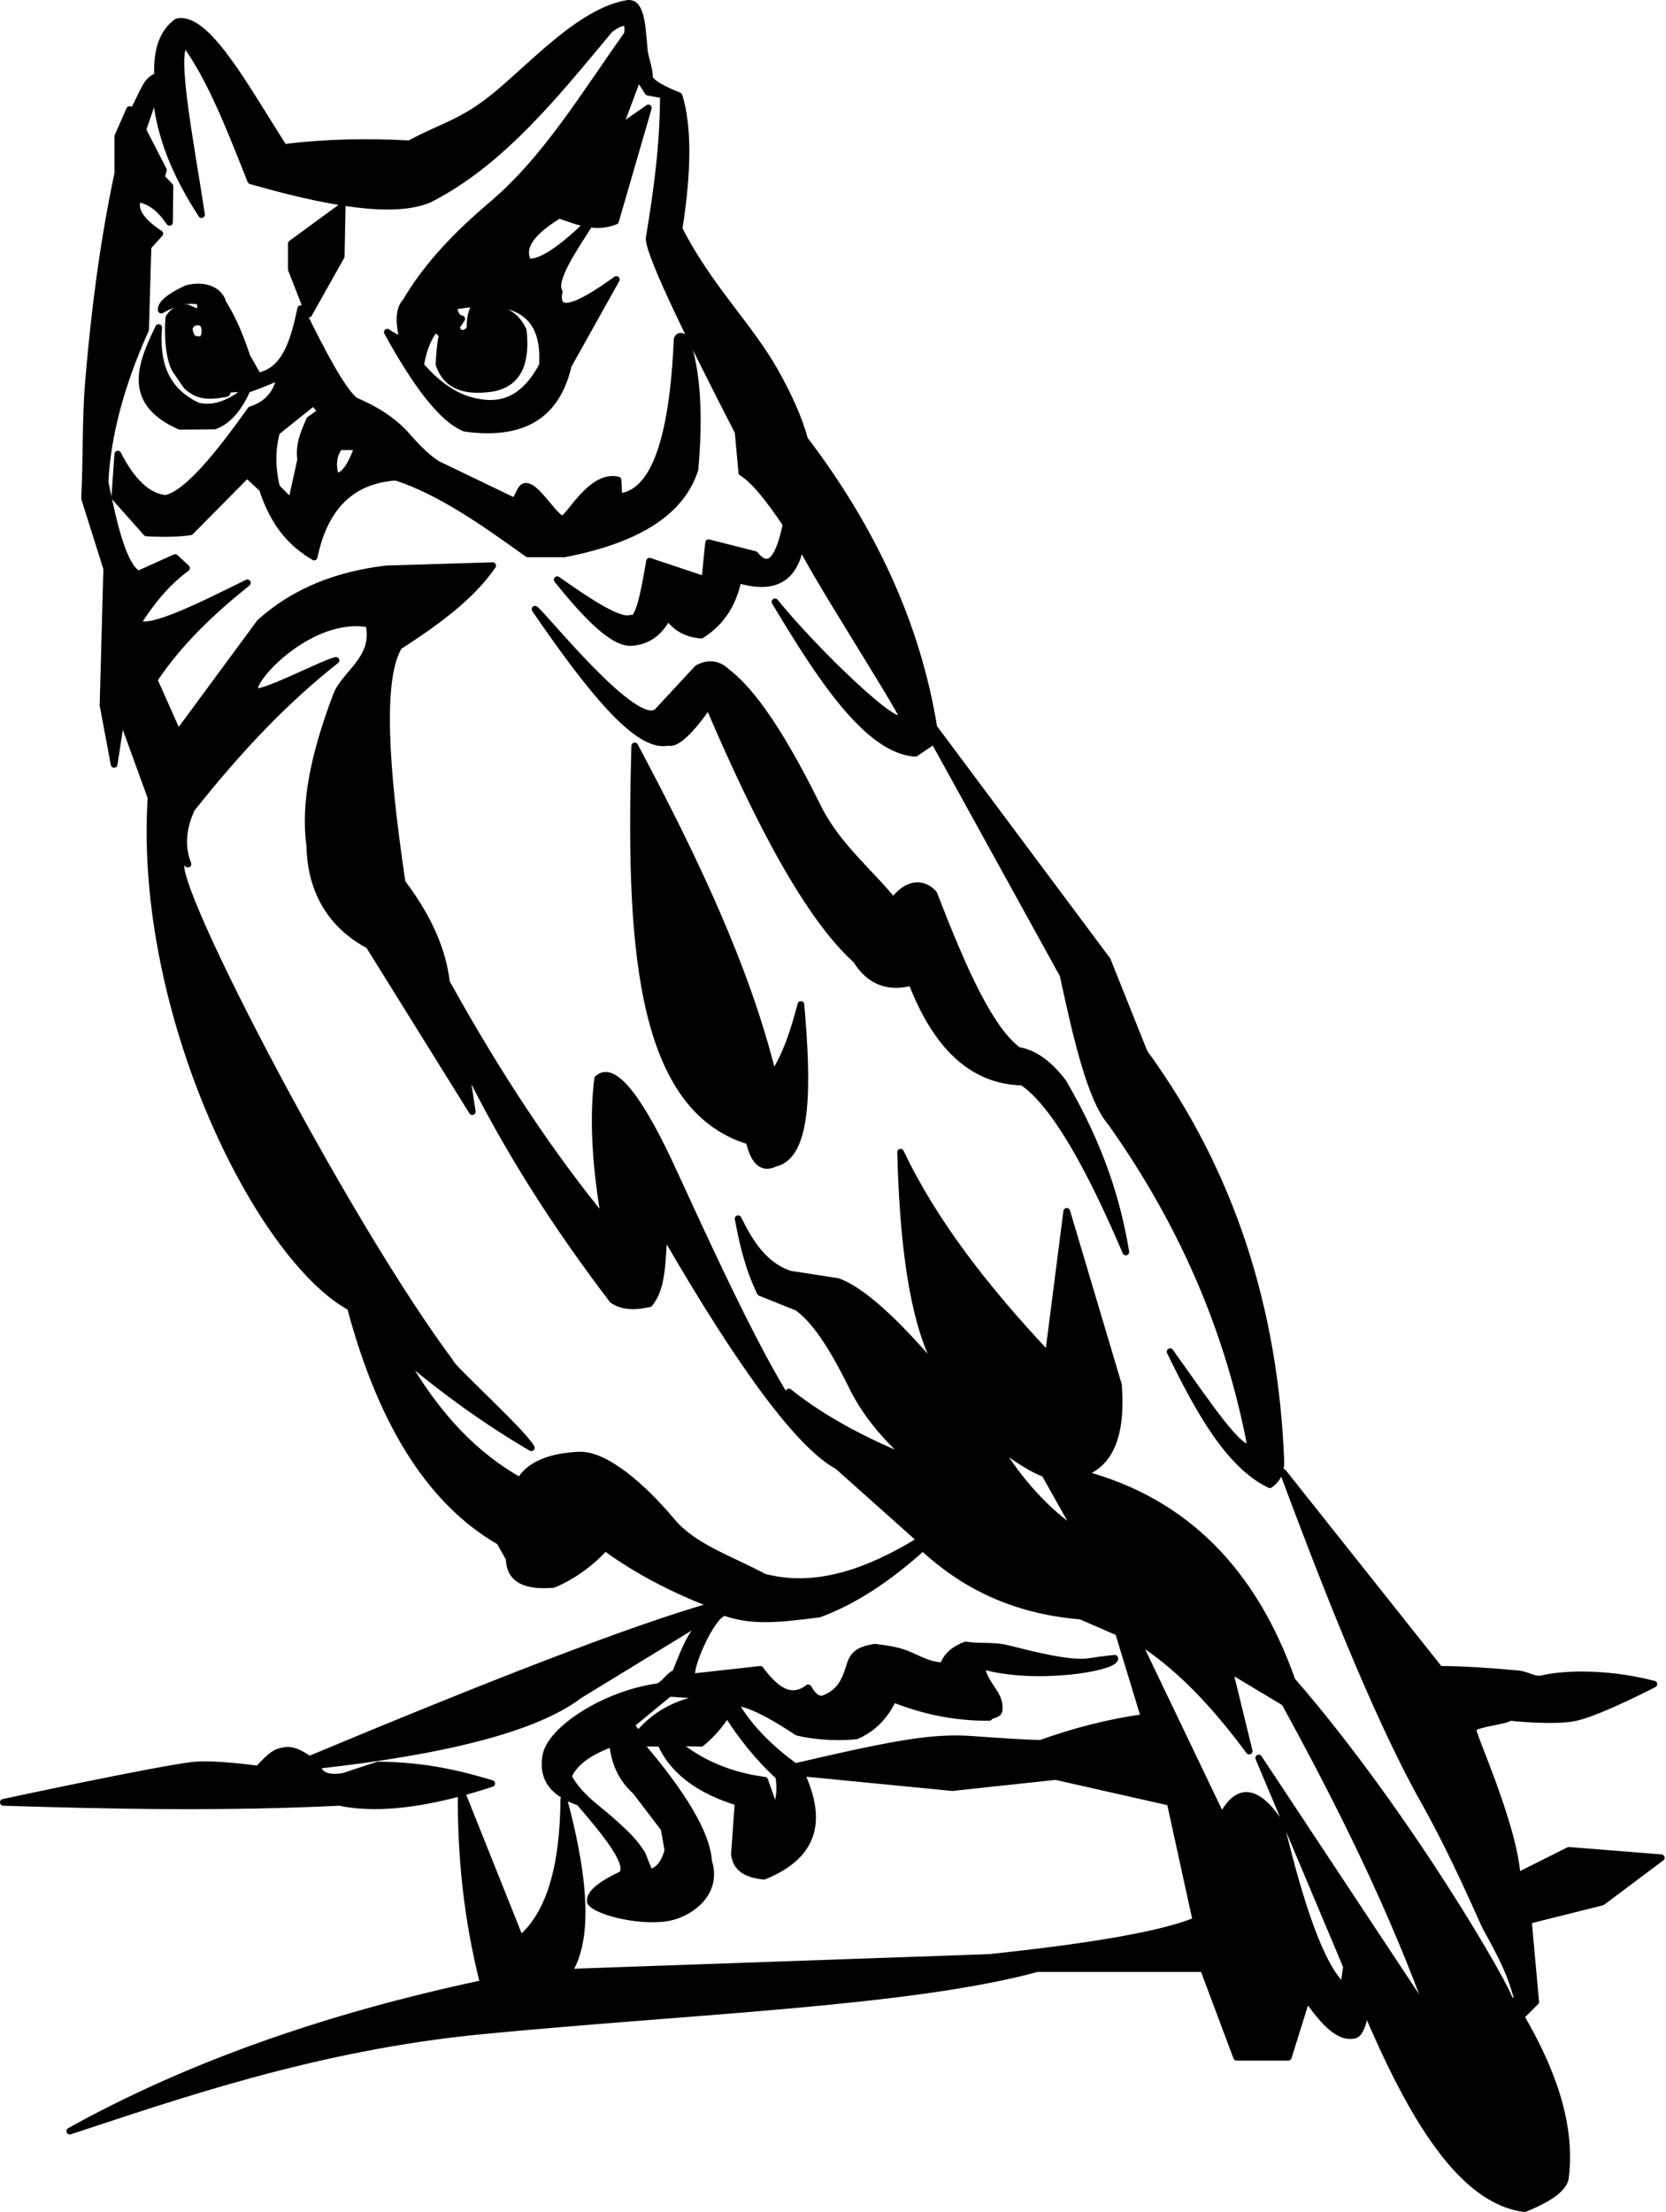
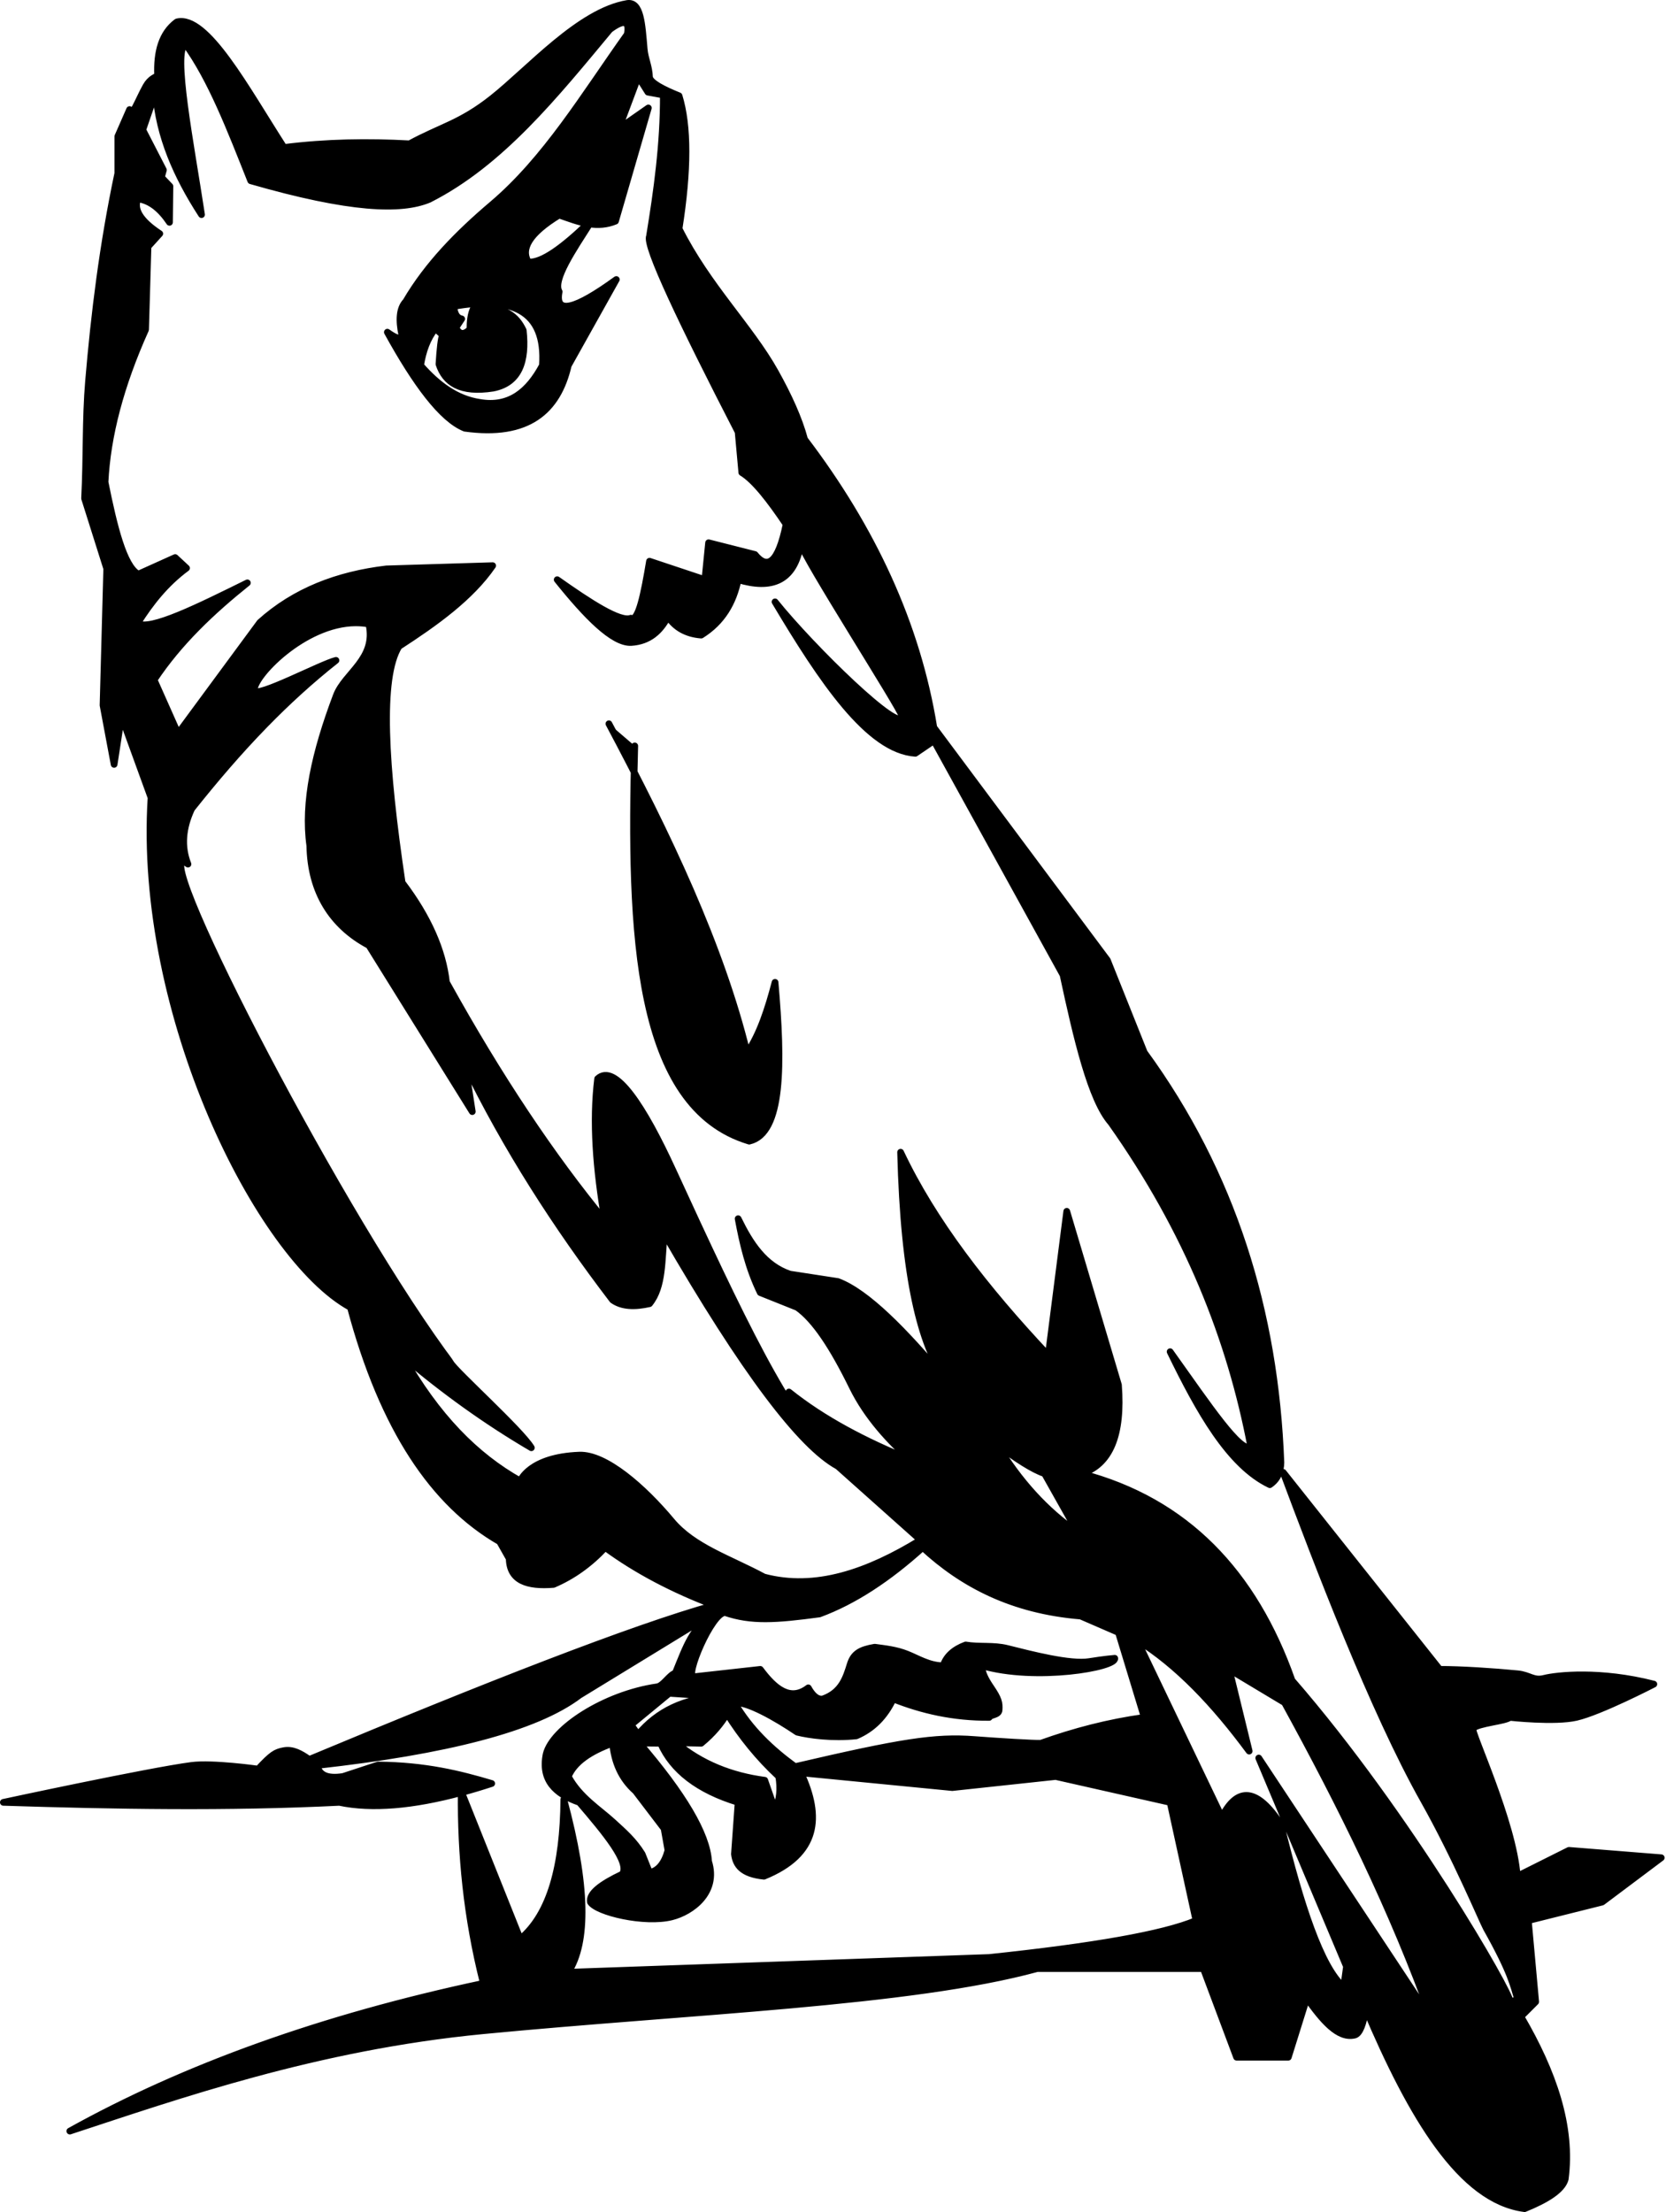
<svg xmlns="http://www.w3.org/2000/svg" width="100%" height="100%" viewBox="0 0 1036 1375" xml:space="preserve" style="fill-rule:evenodd;clip-rule:evenodd;stroke-linecap:round;stroke-linejoin:round;stroke-miterlimit:1.5;">
  <g>
-     <path d="M73.262,282.275c8.72,16.972 18.601,26.595 29.849,27.553c13.125,-2.943 32.092,-26.008 52.81,-55.106c11.266,-3.615 16.375,-11.149 18.369,-20.665l-13.324,5.425l-7.216,2.64c-4.962,10.889 -11.241,19.406 -20.418,22.706l-21.474,0.177c-33.593,-14.969 -24.628,-37.967 -13.201,-61.43c-1.598,20.92 3.12,38.799 24.29,48.756c10.267,2.483 20.535,-1.734 30.803,-10.209c-3.452,-0.487 -8.94,-0.653 -11.432,0.047c-1.54,0.432 -0.516,1.196 -1.418,2.418c-12.799,2.414 -18.551,1.156 -24.81,-4.585l-7.041,-10.201c-3.096,-5.245 -5.179,-17.77 -4.056,-32.299c3.186,-5.027 7.182,-6.093 11.472,-6.15l8.242,3.51l-0,-7.217c-6.133,-2.073 -14.19,-0.555 -24.466,5.105c-0.34,-3.771 4.85,-8.217 15.833,-13.369c10.284,-2.71 20.218,0.372 22.538,8.792c7.269,11.793 11.305,22.724 14.965,33.554l6.861,12.035c16.955,-3.171 22.338,-21.77 26.579,-41.892c13.675,28.02 26.026,51.124 33.795,57.205c11.08,4.667 23.191,11.494 32.498,22.165c7.3,8.37 13.605,14.275 19.035,17.439l47.877,23.058l3.314,-6.501c5.339,-11.675 19.374,14.959 25.904,17.414c3.44,1.293 17.719,-28.437 34.852,-24.29l0.528,10.385c21.81,-1.769 33.597,-35.338 36.259,-97.865c0.928,-2.527 2.863,-2.436 5.632,-0.176c7.015,20.446 8.385,48.001 5.457,80.967c-7.754,24.588 -32.082,43.109 -81.079,52.598l-22.961,0c-26.987,-19.375 -53.994,-38.512 -81.833,-47.67c-28.237,1.826 -44.617,19.155 -50.94,49.637c-12.781,-7.667 -24.494,-18.717 -32.211,-42.42l-9.505,-8.801l-35.203,35.556c-6.686,1.046 -15.619,1.343 -27.361,0.704l-19.714,-22.178l1.901,-26.822Zm121.693,-32.145l-22.961,18.369c-2.996,11.052 -2.904,22.546 -0,34.441l9.184,9.184l5.789,-26.301c-1.348,-10.197 2.436,-17.314 5.476,-24.878l7.3,-5.186l-4.788,-5.629Zm16.072,27.553c-3.496,4.952 -4.699,10.888 -2.296,18.369c4.592,0.27 9.185,-5.155 13.777,-18.369l-11.481,-0Zm-87.503,-77.528c-2.919,-0.287 -4.916,1.005 -5.901,4.032c0.549,4.471 2.135,7.387 5.999,6.885c4.263,2.081 5.924,-10.959 -0.098,-10.917Z" style="stroke:#000;stroke-width:4.17px;" />
-     <path d="M181.178,151.398l0,16.073l10.846,27.779l20.161,-35.897l0.615,-31.103l-31.622,23.148" style="stroke:#000;stroke-width:4.17px;" />
-     <path d="M332.72,378.711c32.897,47.859 63.549,87.188 82.659,82.659c5.165,1.747 13.904,-6.832 25.257,-22.961c31.536,74 62.371,131.878 91.844,158.43c8.306,13.409 19.947,17.557 34.441,13.777c14.855,38.497 36.838,61.313 68.883,61.994c19.577,13.339 41.275,51.713 64.29,105.62c-5.155,-31.088 -15.216,-64.72 -38.946,-105.44c-8.979,-11.815 -18.309,-18.352 -27.975,-19.853c-17.116,-12.692 -33.297,-47.603 -52.476,-97.428c-6.042,-6.728 -15.777,-7.931 -25.257,4.593c-13.924,-17.622 -34.857,-34.03 -46.949,-58.506c-26.975,-54.604 -44.278,-74.497 -56.374,-83.852c-5.441,-5.199 -11.553,-6.035 -18.369,-2.296l-24.828,26.772c-13.097,12.923 -72.348,-61.541 -76.2,-63.509" style="stroke:#000;stroke-width:4.17px;" />
-     <path d="M394.714,463.666c-3.189,116.752 0.576,224.497 71.179,245.681c2.951,13.015 8.309,17.607 16.073,13.777c20.908,-4.772 20.5,-48.114 16.072,-98.732c-4.347,16.555 -9.412,32.152 -17.375,43.886c-16.329,-66.755 -49.13,-135.447 -85.949,-204.612" style="stroke:#000;stroke-width:4.17px;" />
+     <path d="M394.714,463.666c-3.189,116.752 0.576,224.497 71.179,245.681c20.908,-4.772 20.5,-48.114 16.072,-98.732c-4.347,16.555 -9.412,32.152 -17.375,43.886c-16.329,-66.755 -49.13,-135.447 -85.949,-204.612" style="stroke:#000;stroke-width:4.17px;" />
    <path d="M286.791,1114.3c-30.091,8.097 -55.494,10.297 -75.764,6.044c-69.404,3.415 -139.136,2.237 -208.944,0c0,0 90.696,-19.517 117.101,-22.961c12.991,-1.694 41.329,2.296 41.329,2.296c8.656,-9.258 10.78,-10.481 16.073,-11.48c5.293,-1 10.29,1.638 15.688,5.484c109.616,-45.759 200.688,-81.542 251.867,-95.865c-25.352,-9.608 -48.084,-21.461 -67.795,-35.904c-9.331,10.026 -19.994,17.77 -32.146,22.961c-16.015,1.298 -27.256,-2.055 -27.553,-16.073l-5.946,-10.513c-40.768,-23.459 -72.567,-69.782 -92.785,-145.621c-57.098,-31.247 -132.476,-182.837 -123.989,-316.86l-18.369,-50.514l-4.592,29.849l-6.888,-36.737l2.296,-84.955l-13.777,-43.626c1.307,-25.743 0.467,-49.237 2.467,-72.9c3.573,-42.273 8.886,-85.089 18.198,-129.156l0,-22.96l7.326,-16.704c0.846,6.845 5.466,-6.178 10.163,-14.515c2.756,-4.893 6.039,-5.51 7.267,-6.65c-0.625,-14.491 2.452,-26.267 11.981,-33.31c18.43,-4.645 43.118,41.671 66.587,78.067c26.391,-3.344 52.353,-3.692 78.067,-2.296c19.939,-10.818 31.703,-12.644 51.501,-28.327c22.905,-18.145 54.231,-53.99 83.968,-58.925c8.397,-1.17 9.127,12.711 10.461,28.313c0.529,6.185 3.089,10.706 3.316,17.609c0.734,3.442 8.153,7.361 18.368,11.481c5.777,18.718 5.732,46.34 0,82.659c17.651,35.226 44.315,61.191 59.76,88.804c8.421,15.054 14.873,29.234 18.307,42.073c42.112,55.441 69.984,114.838 80.363,179.095l107.917,144.653l22.96,57.402c54.707,75.06 81.426,160.615 84.956,254.866c-0.11,5.904 -2.21,10.614 -6.889,13.776c-25.252,-12.07 -44.082,-45.816 -61.994,-82.659c25.153,35.305 43.363,62.505 50.213,59.374c-12.677,-66.652 -38.936,-133.922 -86.95,-201.731c-12.473,-14.215 -21.302,-52.114 -29.85,-91.844l-80.295,-145.61l-11.548,7.845c-29.084,-1.867 -58.168,-45.355 -87.251,-94.139c22.848,28.495 79.625,83.826 78.882,70.915c-0.221,-3.841 -61.565,-99.275 -62.889,-107.159c0.027,-0.165 0.054,-0.329 0.079,-0.494c-0.099,0.058 -0.124,0.225 -0.079,0.494c-3.903,23.834 -18.386,28.628 -38.954,22.467c-2.976,14.287 -9.831,26.247 -22.961,34.441c-9.29,-0.739 -16.114,-4.649 -20.665,-11.48c-4.76,8.83 -11.428,15.37 -22.961,16.073c-11.346,0.456 -27.8,-16.455 -45.922,-39.034c20.376,14.349 39.052,26.574 45.836,23.932c4.717,2.409 8.21,-15.37 11.567,-35.412l34.441,11.48l2.296,-22.961l28.843,7.311c7.72,9.504 14.363,5.554 19.375,-18.791c-10.362,-15.424 -19.9,-27.556 -27.553,-32.146l-2.296,-25.256c-34.374,-66.756 -57.979,-115.887 -55.106,-121.693c4.669,-28.481 8.687,-57.241 8.602,-87.76l-9.58,-1.765l-6.051,-9.58l-12.102,32.27l18.405,-12.857l-20.421,70.34c-5.502,2.28 -10.848,2.539 -16.116,1.77c0.706,-1.116 1.396,-2.214 2.06,-3.287c-1.076,1.056 -2.142,2.091 -3.199,3.105c0.379,0.066 0.758,0.126 1.139,0.182c-9.866,15.582 -23.195,34.857 -18.928,42.098c-2.811,14.582 9.927,11.024 35.548,-7.564l-29.871,53.411c-6.615,28.444 -25.181,44.439 -64.291,39.033c-14.244,-5.638 -30.588,-27.657 -48.218,-59.698c4.594,3.249 8.488,5.331 9.011,1.794c-1.918,-9.12 -1.654,-16.544 2.521,-20.926c13.417,-22.871 32.304,-42.151 53.669,-60.267c33.3,-28.236 56.788,-67.511 83.986,-105.75c1.463,-7.99 -1.473,-9.929 -10.841,-3.026c-34.203,41.113 -67.901,83.134 -112.443,105.636c-17.216,7.198 -48.956,6.254 -110.858,-11.6c-12.486,-31.375 -24.747,-63.383 -40.688,-85.086c-7.981,4.754 3.303,61.526 10.085,106.141c-15.475,-23.885 -26.556,-48.868 -28.489,-76.139l-8.068,23.447l12.858,24.959l-1.261,4.538l5.295,5.547l-0.252,22.438c-5.341,-7.909 -11.616,-13.484 -19.665,-14.623c-2.85,6.556 1.571,13.773 13.614,21.682l-7.311,8.068l-1.513,51.558c-15.609,34.686 -23.818,66.201 -25.212,94.795c5.591,27.919 11.688,52.396 20.674,57.23l22.942,-10.337l7.06,6.555c-12.884,9.532 -22.363,21.496 -30.506,34.414c7.93,4.733 37.984,-10.255 68.35,-25.239c-22.214,17.793 -42.572,37.071 -58.014,60.283l14.875,33.405l50.927,-69.079c21.572,-19.46 48.274,-29.686 78.66,-33.28l66.082,-2.016c-13.554,19.785 -35.893,35.677 -58.266,50.17c-12.11,19.485 -8.848,74.445 1.963,146.825c16.332,21.559 25.324,42.199 27.553,61.995c32.853,59.296 65.706,108.271 98.558,148.175c-5.541,-31.83 -7.811,-61.698 -4.538,-88.24c10.798,-10.087 28.595,17.29 46.989,57.38c40.611,88.512 74.113,159.153 97.784,174.288l-25.83,-36.925c21.31,17.065 47.242,30.664 75.863,42.245c-12.757,-11.237 -27.182,-26.562 -36.401,-45.372c-12.137,-24.765 -23.367,-41.866 -34.297,-49.496l-22.961,-9.184c-7.434,-15.307 -10.927,-30.615 -13.776,-45.922c7.512,15.395 16.387,29.124 32.145,34.442l29.849,4.592c18.095,6.776 41.528,30.75 66.894,60.962c2.11,3.001 4.307,5.625 6.581,7.92c-2.206,-2.68 -4.399,-5.321 -6.581,-7.92c-15.233,-21.664 -25.889,-62.92 -27.86,-141.325c20.093,42.596 52.557,84.602 91.843,126.284l11.481,-89.547l32.145,107.916c2.399,31.163 -5.255,49.532 -22.961,55.106c64.795,16.986 107.206,61.332 130.877,128.581c72.612,83.581 136.471,195.058 135.616,199.615c-0.452,0.085 -0.598,0.128 -0.147,0.145c0.08,0.003 0.129,-0.046 0.147,-0.145c1.265,-0.237 4.919,-0.796 4.534,-2.001c-2.437,-7.62 -3.496,-15.485 -19.302,-43.574c-2.254,-4.006 -18.813,-43.776 -38.854,-79.343c-31.63,-56.131 -66.726,-148.491 -87.476,-204.044l97.325,122.459c12.749,-0.03 33.28,1.268 48.527,2.763c7.272,0.713 9.794,4.496 16.331,2.844c8.03,-2.029 35.061,-4.948 68.315,3.577c0,0 -33.293,17.221 -48.217,20.665c-13.424,3.098 -41.33,0 -41.33,0c-2.593,2.425 -19.718,3.562 -22.961,6.888c-1.609,1.651 25.108,58.238 27.553,91.844l32.145,-16.073l57.403,4.592l-36.738,27.553l-45.921,11.481l4.592,50.514l-9.185,9.184c20.116,34.476 31.915,68.343 27.553,101.028c-1.844,6.78 -11.473,12.782 -25.257,18.369c-39.606,-5.03 -70.478,-57.411 -98.731,-123.989c-1.523,8.708 -3.574,15.127 -6.889,16.073c-10.327,2.549 -20.121,-9.319 -29.849,-22.961l-11.48,36.737l-32.145,0l-20.665,-55.106l-103.324,-0c-78.569,21.443 -215.554,26.182 -344.957,38.673c-103.343,9.975 -189.323,40.287 -256.618,62.355c71.298,-39.629 156.619,-70.493 257.162,-91.844c-10.526,-41.493 -14.087,-80.665 -13.784,-118.552l0.137,-0.036l0.174,-0.048l-0.304,-0.76l-0.007,0.844Zm420.191,-94.984l52.81,110.212c9.801,-19.251 22.008,-18.048 36.738,4.593c12.201,50.418 24.983,88.813 39.033,101.027l1.76,-12.79l-54.57,-129.567l107.916,163.022c-24.509,-68.694 -56.853,-133.701 -91.843,-197.463l-34.442,-20.665l12.412,50.796c-21.589,-29.223 -44.528,-53.495 -69.814,-69.165Zm-419.88,94.9c6.03,-1.628 12.252,-3.494 18.658,-5.593c-20.044,-5.973 -41.308,-11.205 -70.654,-11.516l-21.783,7.164c-10.328,1.595 -15.011,-1.229 -16.072,-6.888c79.869,-8.89 135.937,-23.05 163.022,-43.626l82.659,-50.513c-12.771,10.092 -15.488,18.289 -22.961,36.737c-3.857,1.211 -7.434,7.981 -11.401,8.557c-32.765,4.759 -65.236,26.088 -68.962,41.957c-3.251,16.033 5.781,24.697 20.665,29.849c16.161,18.917 31.723,37.499 26.725,44.616c-13.027,6.159 -20.913,12.025 -19.837,17.378c4.032,6.355 33.676,13.394 50.514,9.185c12.563,-3.141 29.055,-15.324 22.961,-34.442c-1.005,-17.139 -15.877,-41.959 -43.072,-73.604l13.223,0.13c7.477,16.843 23.414,29.161 48.218,36.737l-2.296,32.145c0.82,6.865 4.742,12.4 18.368,13.777c33.774,-13.738 35.744,-36.842 22.961,-64.291l94.14,9.185l64.29,-6.889l71.179,16.073l16.073,73.475c-20.456,8.587 -64.259,16.201 -128.581,22.961l-261.754,9.184c12.119,-18.731 11.608,-54.012 -2.776,-107.471c-0.319,41.124 -8.477,71.271 -27.073,86.806l-36.434,-91.083Zm93.836,-30.609c-14.054,5.062 -23.85,11.721 -27.553,20.664c6.896,12.874 19.076,20.34 27.57,28.101c7.32,6.689 13.138,11.739 18.351,20.117l4.593,11.481c5.444,-1.035 9.27,-5.627 11.48,-13.777l-2.419,-13.555l-17.739,-23.278c-8.885,-7.856 -13.161,-18.016 -14.283,-29.753Zm39.389,-0.324l15.717,0.324c7.437,-6.123 12.333,-12.246 16.073,-18.369c8.954,14.185 19.494,27.313 32.145,39.033c1.231,7.459 0.785,14.439 -2.296,20.665l-6.425,-18.32c-20.763,-2.766 -39.379,-10.093 -55.214,-23.333Zm30.702,-80.873c16.269,5.484 31.023,4.521 58.49,0.834c21.618,-7.952 43.035,-22.137 64.29,-41.33c24.668,22.769 55.427,39.081 98.229,42.628l23.464,10.182l16.072,52.81c-22.191,3.075 -43.55,8.646 -64.29,16.073c-3.743,0.254 -27.572,-1.248 -41.33,-2.296c-24.561,-1.872 -45.447,1.443 -111.562,16.84c-14.748,-10.768 -28.014,-23.229 -37.683,-39.801c7.94,-0.664 25.515,9.213 39.033,18.368c7.526,1.885 21.958,3.869 36.738,2.296c10.231,-4.338 17.806,-12.094 22.96,-22.96c17.937,7.098 37.41,11.635 59.699,11.48c0.657,-1.771 5.909,-1.324 6.132,-4.546c0.313,-4.529 -0.228,-6.954 -5.079,-14.089c-0.301,-0.443 -0.602,-0.893 -0.9,-1.35c-2.521,-3.868 -4.81,-8.204 -4.745,-12.16c33.392,9.815 83.882,1.117 82.659,-4.592c-0,-0 -6.341,0.487 -15.797,2.033c-11.861,1.941 -36.176,-4.436 -51.179,-8.18c-8.429,-2.103 -17.265,-0.725 -25.72,-2.136c-7.368,2.733 -12.079,7.014 -14.007,12.919c-8.832,-0.061 -15.974,-4.706 -22.585,-7.295c-6.794,-2.661 -13.027,-3.28 -19.958,-4.23c-8.95,1.512 -13.159,3.878 -15.258,10.612c-2.665,8.551 -5.337,17.362 -16.887,21.534c-3.558,0.681 -6.534,-2.13 -9.185,-6.889c-11.017,8.449 -20.646,0.943 -29.849,-11.48l-41.329,4.592c-6.16,0.811 11.329,-40.692 19.577,-39.867Zm-34.86,50.148l-23.751,19.568l4.345,6.075c12.119,-14.486 28.849,-22.632 50.825,-23.564l-31.419,-2.079Zm-195.006,-665.397c-32.427,0.143 -64.433,34.213 -62.946,42.061c0.947,4.993 41.842,-16.653 50.705,-18.735c-15.944,12.604 -30.533,26.006 -44.164,39.971c-16.338,16.738 -31.301,34.285 -45.574,52.238c-5.641,12.09 -6.591,23.594 -2.296,34.442c-28.521,-21.996 87.17,204.718 158.43,303.187c1.041,1.439 4.051,5.367 4.921,6.879c3.171,5.515 43.54,41.774 50.185,52.716c-28.126,-16.459 -54.846,-35.728 -80.363,-57.403c21.395,37.883 45.82,62.615 73.475,78.067c-0,0 5.446,-14.898 36.737,-16.072c16.208,-0.609 39.654,19.791 57.342,40.955c13.709,16.403 36.08,23.294 57.462,34.816c31.865,8.474 64.446,-2.782 97.354,-23.004l-51.432,-45.879c-22.881,-12.468 -57.911,-58.114 -107.916,-144.653c-1.659,16.376 -0.611,33.1 -9.184,43.625c-9.057,2.041 -17.035,1.924 -22.961,-2.296c-34.98,-45.831 -66.254,-94.337 -91.844,-146.949l4.592,29.849l-64.29,-103.324c-22.936,-12.14 -36.231,-33.163 -36.737,-61.995c-3.752,-26.915 3.104,-57.923 16.457,-93.259c5.332,-14.109 25.087,-22.838 20.308,-44.379l-0.028,-0.127c-2.667,-0.499 -5.35,-0.731 -8.027,-0.731l-0.206,0Zm398.568,510.463c13.842,22.862 30.511,41.484 50.514,55.106l-20.665,-36.738c-7.274,-2.443 -17.647,-9.148 -29.849,-18.368Zm-349.005,-693.419c-4.96,6.135 -7.745,14.01 -9.185,22.961c10.538,12.001 22.326,20.819 36.738,22.961c18.539,3.205 30.353,-6.801 39.033,-22.961c2.376,-34.929 -19.81,-43.001 -55.106,-36.737c0.397,4.711 2.027,7.31 4.888,7.796l-3.564,5.413c2.163,4.61 5.141,4.543 8.712,1.056c-0.001,-4.956 0.485,-9.522 2.245,-13.069c20.009,-1.683 26.762,5.177 30.891,13.729c2.118,19.37 -2.558,32.731 -18.746,35.907c-20.351,3.187 -29.86,-3.317 -33.663,-14.917c0.586,-9.58 1.305,-16.251 2.244,-18.086l-4.487,-4.053Zm94.771,-65.166c-15.244,14.611 -28.394,24.463 -36.95,23.875c-4.812,-8.148 0.279,-17.712 19.161,-29.245c5.909,2.051 11.8,4.33 17.789,5.37Z" style="stroke:#000;stroke-width:4.17px;" />
  </g>
</svg>